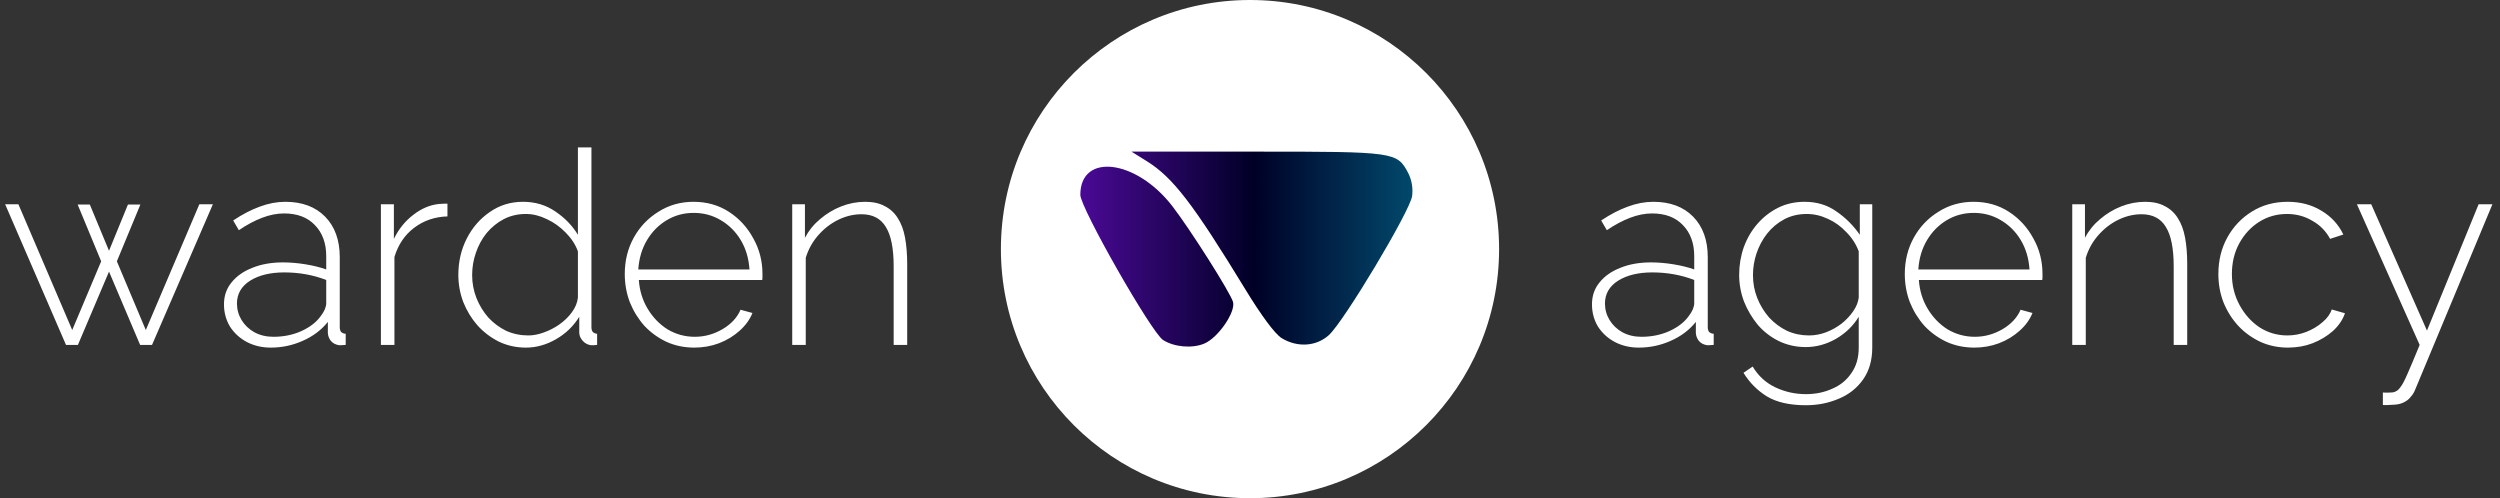
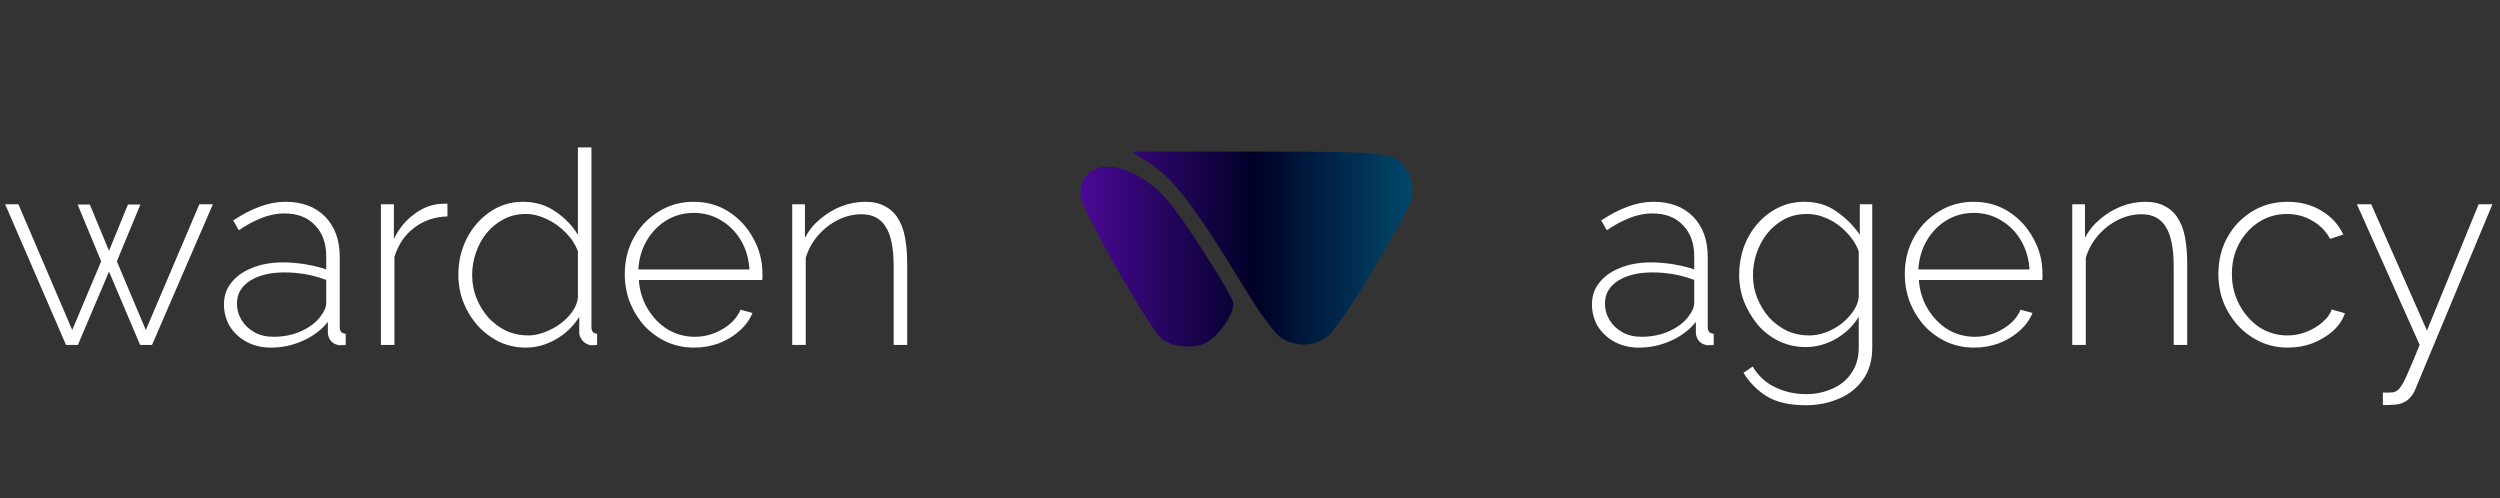
<svg xmlns="http://www.w3.org/2000/svg" width="1109" height="221" viewBox="0 0 1109 221" fill="none">
  <rect x="0" y="0" width="1109" height="221" fill="#333333" stroke="none" />
  <path d="M88.44 90.6H94.44L67.44 153H62.16L48.36 120.48L34.56 153H29.28L2.28 90.6H8.16L32.04 146.4L44.88 115.92L34.44 90.72H39.84L48.36 111.24L56.76 90.72H62.28L51.84 115.92L64.68 146.4L88.44 90.6ZM99.356 135C99.356 131.24 100.476 128 102.716 125.28C104.956 122.48 108.036 120.32 111.956 118.8C115.876 117.2 120.396 116.4 125.516 116.4C128.716 116.4 132.036 116.68 135.476 117.24C138.916 117.8 141.996 118.56 144.716 119.52V113.64C144.716 107.88 143.036 103.28 139.676 99.84C136.396 96.4 131.836 94.68 125.996 94.68C122.876 94.68 119.636 95.32 116.276 96.6C112.916 97.88 109.476 99.72 105.956 102.12L103.436 97.8C107.516 95.08 111.436 93.04 115.196 91.68C119.036 90.24 122.836 89.52 126.596 89.52C134.036 89.52 139.916 91.72 144.236 96.12C148.556 100.52 150.716 106.52 150.716 114.12V145.08C150.716 146.04 150.916 146.76 151.316 147.24C151.796 147.72 152.476 148 153.356 148.08V153C152.636 153.08 152.036 153.12 151.556 153.12C151.076 153.12 150.676 153.12 150.356 153.12C148.836 152.88 147.636 152.24 146.756 151.2C145.956 150.16 145.516 149 145.436 147.72V142.8C142.556 146.4 138.836 149.2 134.276 151.2C129.796 153.2 125.076 154.2 120.116 154.2C116.196 154.2 112.636 153.36 109.436 151.68C106.316 150 103.836 147.72 101.996 144.84C100.236 141.88 99.356 138.6 99.356 135ZM142.316 140.16C143.116 139.12 143.716 138.12 144.116 137.16C144.516 136.2 144.716 135.32 144.716 134.52V124.2C141.836 123.08 138.836 122.24 135.716 121.68C132.596 121.12 129.396 120.84 126.116 120.84C119.876 120.84 114.796 122.08 110.876 124.56C107.036 127.04 105.116 130.4 105.116 134.64C105.116 137.28 105.796 139.72 107.156 141.96C108.516 144.2 110.396 146 112.796 147.36C115.276 148.72 118.116 149.4 121.316 149.4C125.796 149.4 129.916 148.56 133.676 146.88C137.516 145.12 140.396 142.88 142.316 140.16ZM198.489 96C192.889 96.16 187.969 97.84 183.729 101.04C179.569 104.16 176.649 108.48 174.969 114V153H168.969V90.6H174.729V105.96C176.889 101.56 179.769 98 183.369 95.28C186.969 92.48 190.769 90.88 194.769 90.48C195.569 90.4 196.289 90.36 196.929 90.36C197.569 90.36 198.089 90.36 198.489 90.36V96ZM203.321 121.92C203.321 116.08 204.561 110.72 207.041 105.84C209.521 100.96 212.921 97.04 217.241 94.08C221.561 91.04 226.481 89.52 232.001 89.52C237.441 89.52 242.241 90.96 246.401 93.84C250.641 96.72 253.961 100.16 256.361 104.16V65.4H262.361V145.08C262.361 146.04 262.561 146.76 262.961 147.24C263.441 147.72 264.081 148 264.881 148.08V153C263.601 153.16 262.641 153.2 262.001 153.12C260.561 152.88 259.361 152.2 258.401 151.08C257.441 149.96 256.961 148.76 256.961 147.48V140.52C254.401 144.68 250.961 148 246.641 150.48C242.321 152.96 237.881 154.2 233.321 154.2C229.001 154.2 225.001 153.32 221.321 151.56C217.641 149.72 214.441 147.28 211.721 144.24C209.081 141.2 207.001 137.76 205.481 133.92C204.041 130.08 203.321 126.08 203.321 121.92ZM256.361 132V111.48C255.241 108.44 253.441 105.68 250.961 103.2C248.481 100.64 245.681 98.64 242.561 97.2C239.441 95.68 236.361 94.92 233.321 94.92C229.721 94.92 226.441 95.68 223.481 97.2C220.601 98.72 218.081 100.76 215.921 103.32C213.841 105.88 212.241 108.8 211.121 112.08C210.001 115.28 209.441 118.6 209.441 122.04C209.441 125.56 210.081 128.96 211.361 132.24C212.641 135.44 214.401 138.32 216.641 140.88C218.961 143.36 221.601 145.32 224.561 146.76C227.601 148.12 230.881 148.8 234.401 148.8C236.561 148.8 238.841 148.36 241.241 147.48C243.721 146.6 246.041 145.4 248.201 143.88C250.441 142.28 252.281 140.48 253.721 138.48C255.241 136.4 256.121 134.24 256.361 132ZM307.989 154.2C303.589 154.2 299.509 153.36 295.749 151.68C291.989 149.92 288.709 147.56 285.909 144.6C283.189 141.56 281.029 138.08 279.429 134.16C277.909 130.16 277.149 125.96 277.149 121.56C277.149 115.64 278.469 110.28 281.109 105.48C283.749 100.68 287.389 96.84 292.029 93.96C296.669 91 301.869 89.52 307.629 89.52C313.549 89.52 318.789 91 323.349 93.96C327.909 96.92 331.509 100.84 334.149 105.72C336.869 110.52 338.229 115.8 338.229 121.56C338.229 122.04 338.229 122.52 338.229 123C338.229 123.48 338.189 123.88 338.109 124.2H283.389C283.709 128.92 285.029 133.2 287.349 137.04C289.669 140.88 292.629 143.92 296.229 146.16C299.909 148.32 303.909 149.4 308.229 149.4C312.549 149.4 316.629 148.28 320.469 146.04C324.309 143.8 326.989 140.92 328.509 137.4L333.789 138.84C332.589 141.8 330.669 144.44 328.029 146.76C325.469 149.08 322.429 150.92 318.909 152.28C315.469 153.56 311.829 154.2 307.989 154.2ZM283.149 119.52H332.469C332.149 114.64 330.869 110.32 328.629 106.56C326.389 102.8 323.429 99.84 319.749 97.68C316.149 95.52 312.149 94.44 307.749 94.44C303.349 94.44 299.349 95.52 295.749 97.68C292.149 99.84 289.229 102.8 286.989 106.56C284.749 110.32 283.469 114.64 283.149 119.52ZM402.43 153H396.43V118.2C396.43 110.2 395.27 104.36 392.95 100.68C390.71 96.92 387.11 95.04 382.15 95.04C378.63 95.04 375.15 95.88 371.71 97.56C368.35 99.24 365.39 101.56 362.83 104.52C360.35 107.4 358.55 110.68 357.43 114.36V153H351.43V90.6H357.07V105.48C358.75 102.28 360.99 99.52 363.79 97.2C366.59 94.8 369.71 92.92 373.15 91.56C376.59 90.2 380.15 89.52 383.83 89.52C387.27 89.52 390.15 90.16 392.47 91.44C394.87 92.64 396.79 94.4 398.23 96.72C399.75 99.04 400.83 101.92 401.47 105.36C402.11 108.8 402.43 112.72 402.43 117.12V153Z" fill="white" />
  <path d="M706.2 135C706.2 131.24 707.32 128 709.56 125.28C711.8 122.48 714.88 120.32 718.8 118.8C722.72 117.2 727.24 116.4 732.36 116.4C735.56 116.4 738.88 116.68 742.32 117.24C745.76 117.8 748.84 118.56 751.56 119.52V113.64C751.56 107.88 749.88 103.28 746.52 99.84C743.24 96.4 738.68 94.68 732.84 94.68C729.72 94.68 726.48 95.32 723.12 96.6C719.76 97.88 716.32 99.72 712.8 102.12L710.28 97.8C714.36 95.08 718.28 93.04 722.04 91.68C725.88 90.24 729.68 89.52 733.44 89.52C740.88 89.52 746.76 91.72 751.08 96.12C755.4 100.52 757.56 106.52 757.56 114.12V145.08C757.56 146.04 757.76 146.76 758.16 147.24C758.64 147.72 759.32 148 760.2 148.08V153C759.48 153.08 758.88 153.12 758.4 153.12C757.92 153.12 757.52 153.12 757.2 153.12C755.68 152.88 754.48 152.24 753.6 151.2C752.8 150.16 752.36 149 752.28 147.72V142.8C749.4 146.4 745.68 149.2 741.12 151.2C736.64 153.2 731.92 154.2 726.96 154.2C723.04 154.2 719.48 153.36 716.28 151.68C713.16 150 710.68 147.72 708.84 144.84C707.08 141.88 706.2 138.6 706.2 135ZM749.16 140.16C749.96 139.12 750.56 138.12 750.96 137.16C751.36 136.2 751.56 135.32 751.56 134.52V124.2C748.68 123.08 745.68 122.24 742.56 121.68C739.44 121.12 736.24 120.84 732.96 120.84C726.72 120.84 721.64 122.08 717.72 124.56C713.88 127.04 711.96 130.4 711.96 134.64C711.96 137.28 712.64 139.72 714 141.96C715.36 144.2 717.24 146 719.64 147.36C722.12 148.72 724.96 149.4 728.16 149.4C732.64 149.4 736.76 148.56 740.52 146.88C744.36 145.12 747.24 142.88 749.16 140.16ZM801.013 153.96C796.773 153.96 792.813 153.08 789.133 151.32C785.533 149.56 782.413 147.16 779.773 144.12C777.213 141 775.173 137.56 773.653 133.8C772.213 129.96 771.493 126 771.493 121.92C771.493 117.68 772.173 113.6 773.533 109.68C774.973 105.76 776.973 102.32 779.533 99.36C782.173 96.32 785.253 93.92 788.773 92.16C792.293 90.4 796.213 89.52 800.533 89.52C805.973 89.52 810.693 90.96 814.693 93.84C818.773 96.64 822.213 100.08 825.013 104.16V90.6H830.533V154.2C830.533 159.8 829.173 164.52 826.453 168.36C823.733 172.2 820.133 175.04 815.653 176.88C811.173 178.8 806.333 179.76 801.133 179.76C793.853 179.76 788.053 178.44 783.733 175.8C779.493 173.16 776.053 169.68 773.413 165.36L777.493 162.6C779.973 166.76 783.333 169.84 787.573 171.84C791.813 173.84 796.333 174.84 801.133 174.84C805.373 174.84 809.253 174.04 812.773 172.44C816.373 170.92 819.213 168.6 821.293 165.48C823.453 162.44 824.533 158.68 824.533 154.2V140.52C822.053 144.6 818.653 147.88 814.333 150.36C810.093 152.76 805.653 153.96 801.013 153.96ZM802.453 148.8C805.093 148.8 807.653 148.32 810.133 147.36C812.613 146.4 814.893 145.12 816.973 143.52C819.053 141.84 820.773 140 822.133 138C823.493 136 824.293 134 824.533 132V111.48C823.333 108.28 821.493 105.44 819.013 102.96C816.613 100.4 813.893 98.44 810.853 97.08C807.813 95.64 804.693 94.92 801.493 94.92C797.733 94.92 794.373 95.72 791.413 97.32C788.453 98.92 785.933 101.04 783.853 103.68C781.853 106.24 780.293 109.16 779.173 112.44C778.133 115.64 777.613 118.84 777.613 122.04C777.613 125.64 778.253 129.04 779.533 132.24C780.813 135.44 782.573 138.32 784.813 140.88C787.133 143.36 789.773 145.32 792.733 146.76C795.773 148.12 799.013 148.8 802.453 148.8ZM875.81 154.2C871.41 154.2 867.33 153.36 863.57 151.68C859.81 149.92 856.53 147.56 853.73 144.6C851.01 141.56 848.85 138.08 847.25 134.16C845.73 130.16 844.97 125.96 844.97 121.56C844.97 115.64 846.29 110.28 848.93 105.48C851.57 100.68 855.21 96.84 859.85 93.96C864.49 91 869.69 89.52 875.45 89.52C881.37 89.52 886.61 91 891.17 93.96C895.73 96.92 899.33 100.84 901.97 105.72C904.69 110.52 906.05 115.8 906.05 121.56C906.05 122.04 906.05 122.52 906.05 123C906.05 123.48 906.01 123.88 905.93 124.2H851.21C851.53 128.92 852.85 133.2 855.17 137.04C857.49 140.88 860.45 143.92 864.05 146.16C867.73 148.32 871.73 149.4 876.05 149.4C880.37 149.4 884.45 148.28 888.29 146.04C892.13 143.8 894.81 140.92 896.33 137.4L901.61 138.84C900.41 141.8 898.49 144.44 895.85 146.76C893.29 149.08 890.25 150.92 886.73 152.28C883.29 153.56 879.65 154.2 875.81 154.2ZM850.97 119.52H900.29C899.97 114.64 898.69 110.32 896.45 106.56C894.21 102.8 891.25 99.84 887.57 97.68C883.97 95.52 879.97 94.44 875.57 94.44C871.17 94.44 867.17 95.52 863.57 97.68C859.97 99.84 857.05 102.8 854.81 106.56C852.57 110.32 851.29 114.64 850.97 119.52ZM970.251 153H964.251V118.2C964.251 110.2 963.091 104.36 960.771 100.68C958.531 96.92 954.931 95.04 949.971 95.04C946.451 95.04 942.971 95.88 939.531 97.56C936.171 99.24 933.211 101.56 930.651 104.52C928.171 107.4 926.371 110.68 925.251 114.36V153H919.251V90.6H924.891V105.48C926.571 102.28 928.811 99.52 931.611 97.2C934.411 94.8 937.531 92.92 940.971 91.56C944.411 90.2 947.971 89.52 951.651 89.52C955.091 89.52 957.971 90.16 960.291 91.44C962.691 92.64 964.611 94.4 966.051 96.72C967.571 99.04 968.651 101.92 969.291 105.36C969.931 108.8 970.251 112.72 970.251 117.12V153ZM1014.91 154.2C1010.59 154.2 1006.55 153.36 1002.79 151.68C999.031 149.92 995.751 147.56 992.951 144.6C990.151 141.56 987.951 138.08 986.351 134.16C984.831 130.24 984.071 126.04 984.071 121.56C984.071 115.56 985.391 110.16 988.031 105.36C990.671 100.56 994.311 96.72 998.951 93.84C1003.59 90.96 1008.87 89.52 1014.79 89.52C1020.47 89.52 1025.47 90.84 1029.79 93.48C1034.11 96.04 1037.35 99.56 1039.51 104.04L1033.63 105.96C1031.79 102.52 1029.15 99.84 1025.71 97.92C1022.35 95.92 1018.63 94.92 1014.55 94.92C1009.99 94.92 1005.87 96.08 1002.19 98.4C998.511 100.72 995.551 103.92 993.311 108C991.151 112 990.071 116.52 990.071 121.56C990.071 126.52 991.191 131.08 993.431 135.24C995.671 139.4 998.631 142.72 1002.31 145.2C1006.07 147.6 1010.19 148.8 1014.67 148.8C1017.55 148.8 1020.35 148.28 1023.07 147.24C1025.87 146.12 1028.27 144.68 1030.27 142.92C1032.35 141.16 1033.71 139.28 1034.35 137.28L1040.23 138.96C1039.19 141.92 1037.39 144.56 1034.83 146.88C1032.27 149.12 1029.27 150.92 1025.83 152.28C1022.47 153.56 1018.83 154.2 1014.91 154.2ZM1057.04 174.12C1058.32 174.2 1059.44 174.2 1060.4 174.12C1061.44 174.12 1062.2 173.96 1062.68 173.64C1063.4 173.4 1064.12 172.76 1064.84 171.72C1065.64 170.76 1066.68 168.8 1067.96 165.84C1069.24 162.96 1071.04 158.68 1073.36 153L1045.52 90.6H1051.88L1076.6 146.64L1099.52 90.6H1105.64L1071.44 172.68C1070.96 173.96 1070.28 175.08 1069.4 176.04C1068.6 177.08 1067.6 177.88 1066.4 178.44C1065.2 179.08 1063.76 179.44 1062.08 179.52C1061.36 179.6 1060.6 179.64 1059.8 179.64C1059 179.72 1058.08 179.72 1057.04 179.64V174.12Z" fill="white" />
-   <path d="M554.5 0C493.473 0 444 49.472 444 110.5C444 171.527 493.473 221 554.5 221C615.527 221 665 171.527 665 110.5C665 49.472 615.527 0 554.5 0Z" fill="white" />
  <path fill-rule="evenodd" clip-rule="evenodd" d="M534.424 152.32C540.482 149.629 548.161 138.404 546.977 133.971C545.923 130.024 527.88 101.552 519.956 91.328C503.92 70.646 479.232 67.678 479.232 86.433C479.232 92.169 510.756 147.483 515.922 150.813C520.905 154.025 529.086 154.691 534.424 152.32ZM589.489 148.648C596.156 142.624 625.485 93.656 626.414 86.997C626.891 83.579 626.227 79.702 624.652 76.706C619.762 67.404 618.737 67.261 557.469 67.261H501.929L508.837 71.579C520.324 78.757 529.333 90.485 552.358 128.233C559.637 140.167 565.636 148.221 568.572 150.006C575.558 154.252 583.886 153.711 589.489 148.648Z" fill="url(#paint0_linear_2_24)" />
  <defs>
    <linearGradient id="paint0_linear_2_24" x1="440" y1="110" x2="665.5" y2="110" gradientUnits="userSpaceOnUse">
      <stop stop-color="#700ECF" />
      <stop offset="0.515" stop-color="#000026" />
      <stop offset="1" stop-color="#027191" />
    </linearGradient>
  </defs>
</svg>